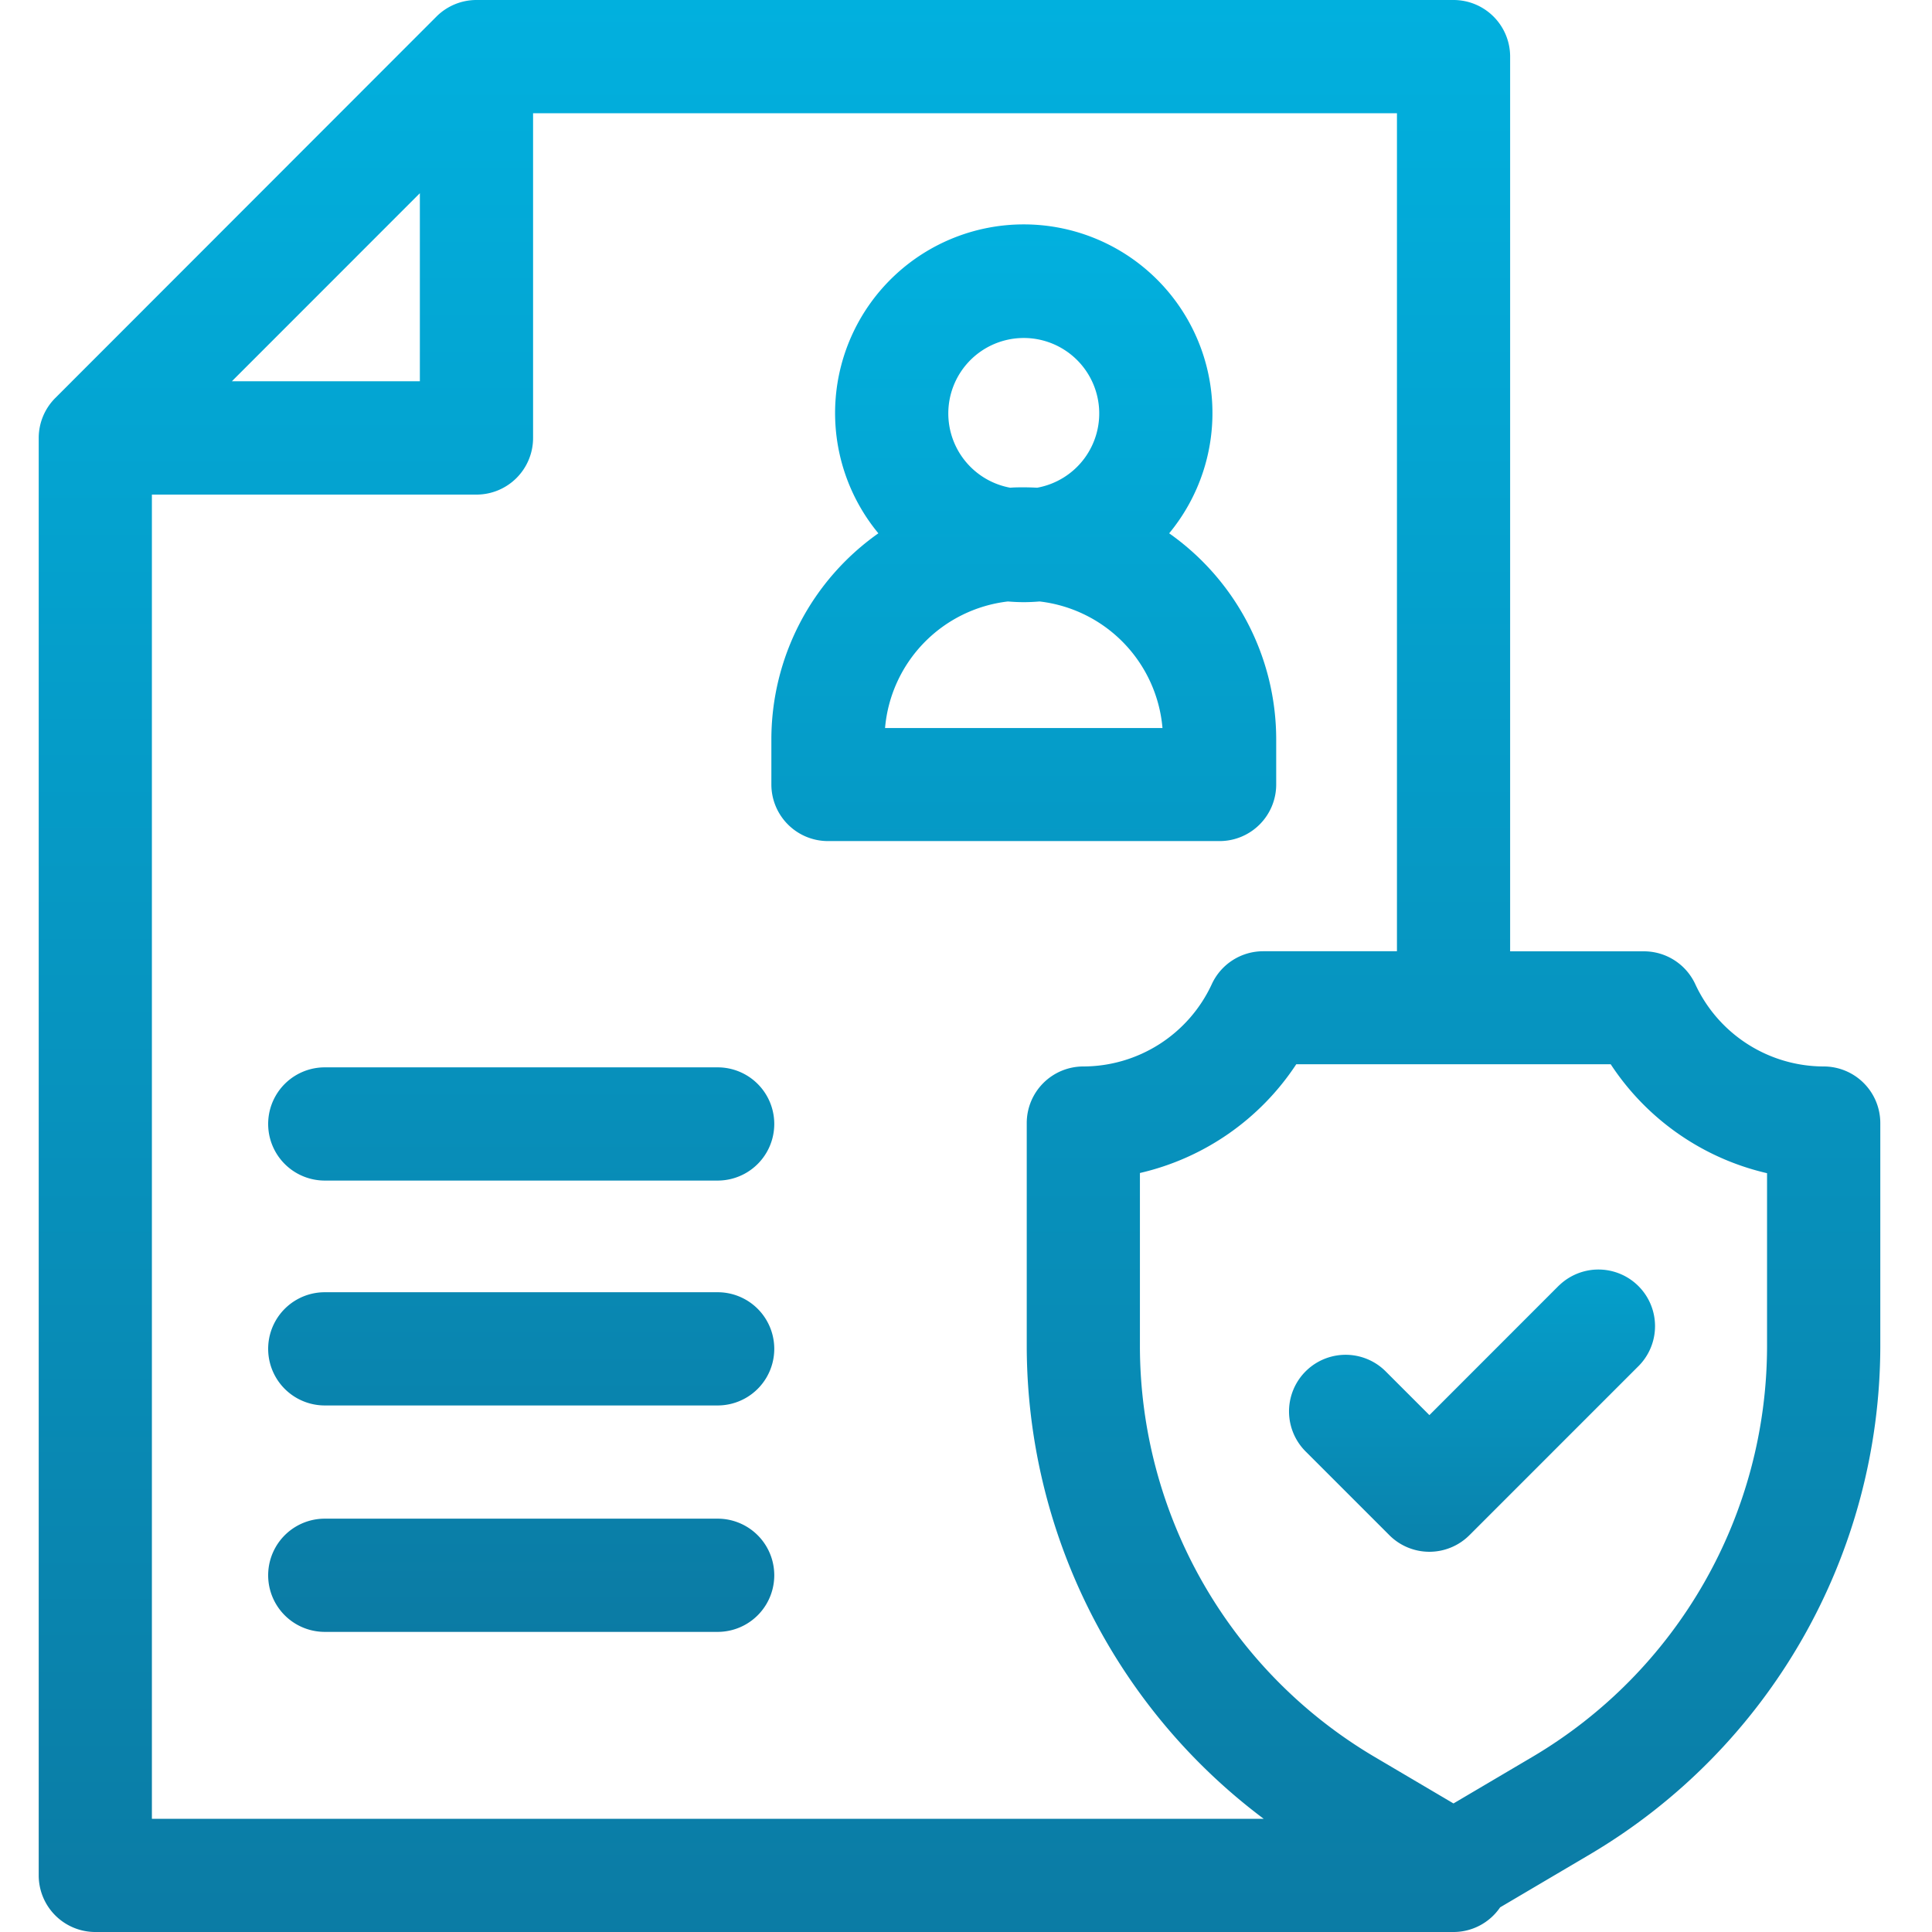
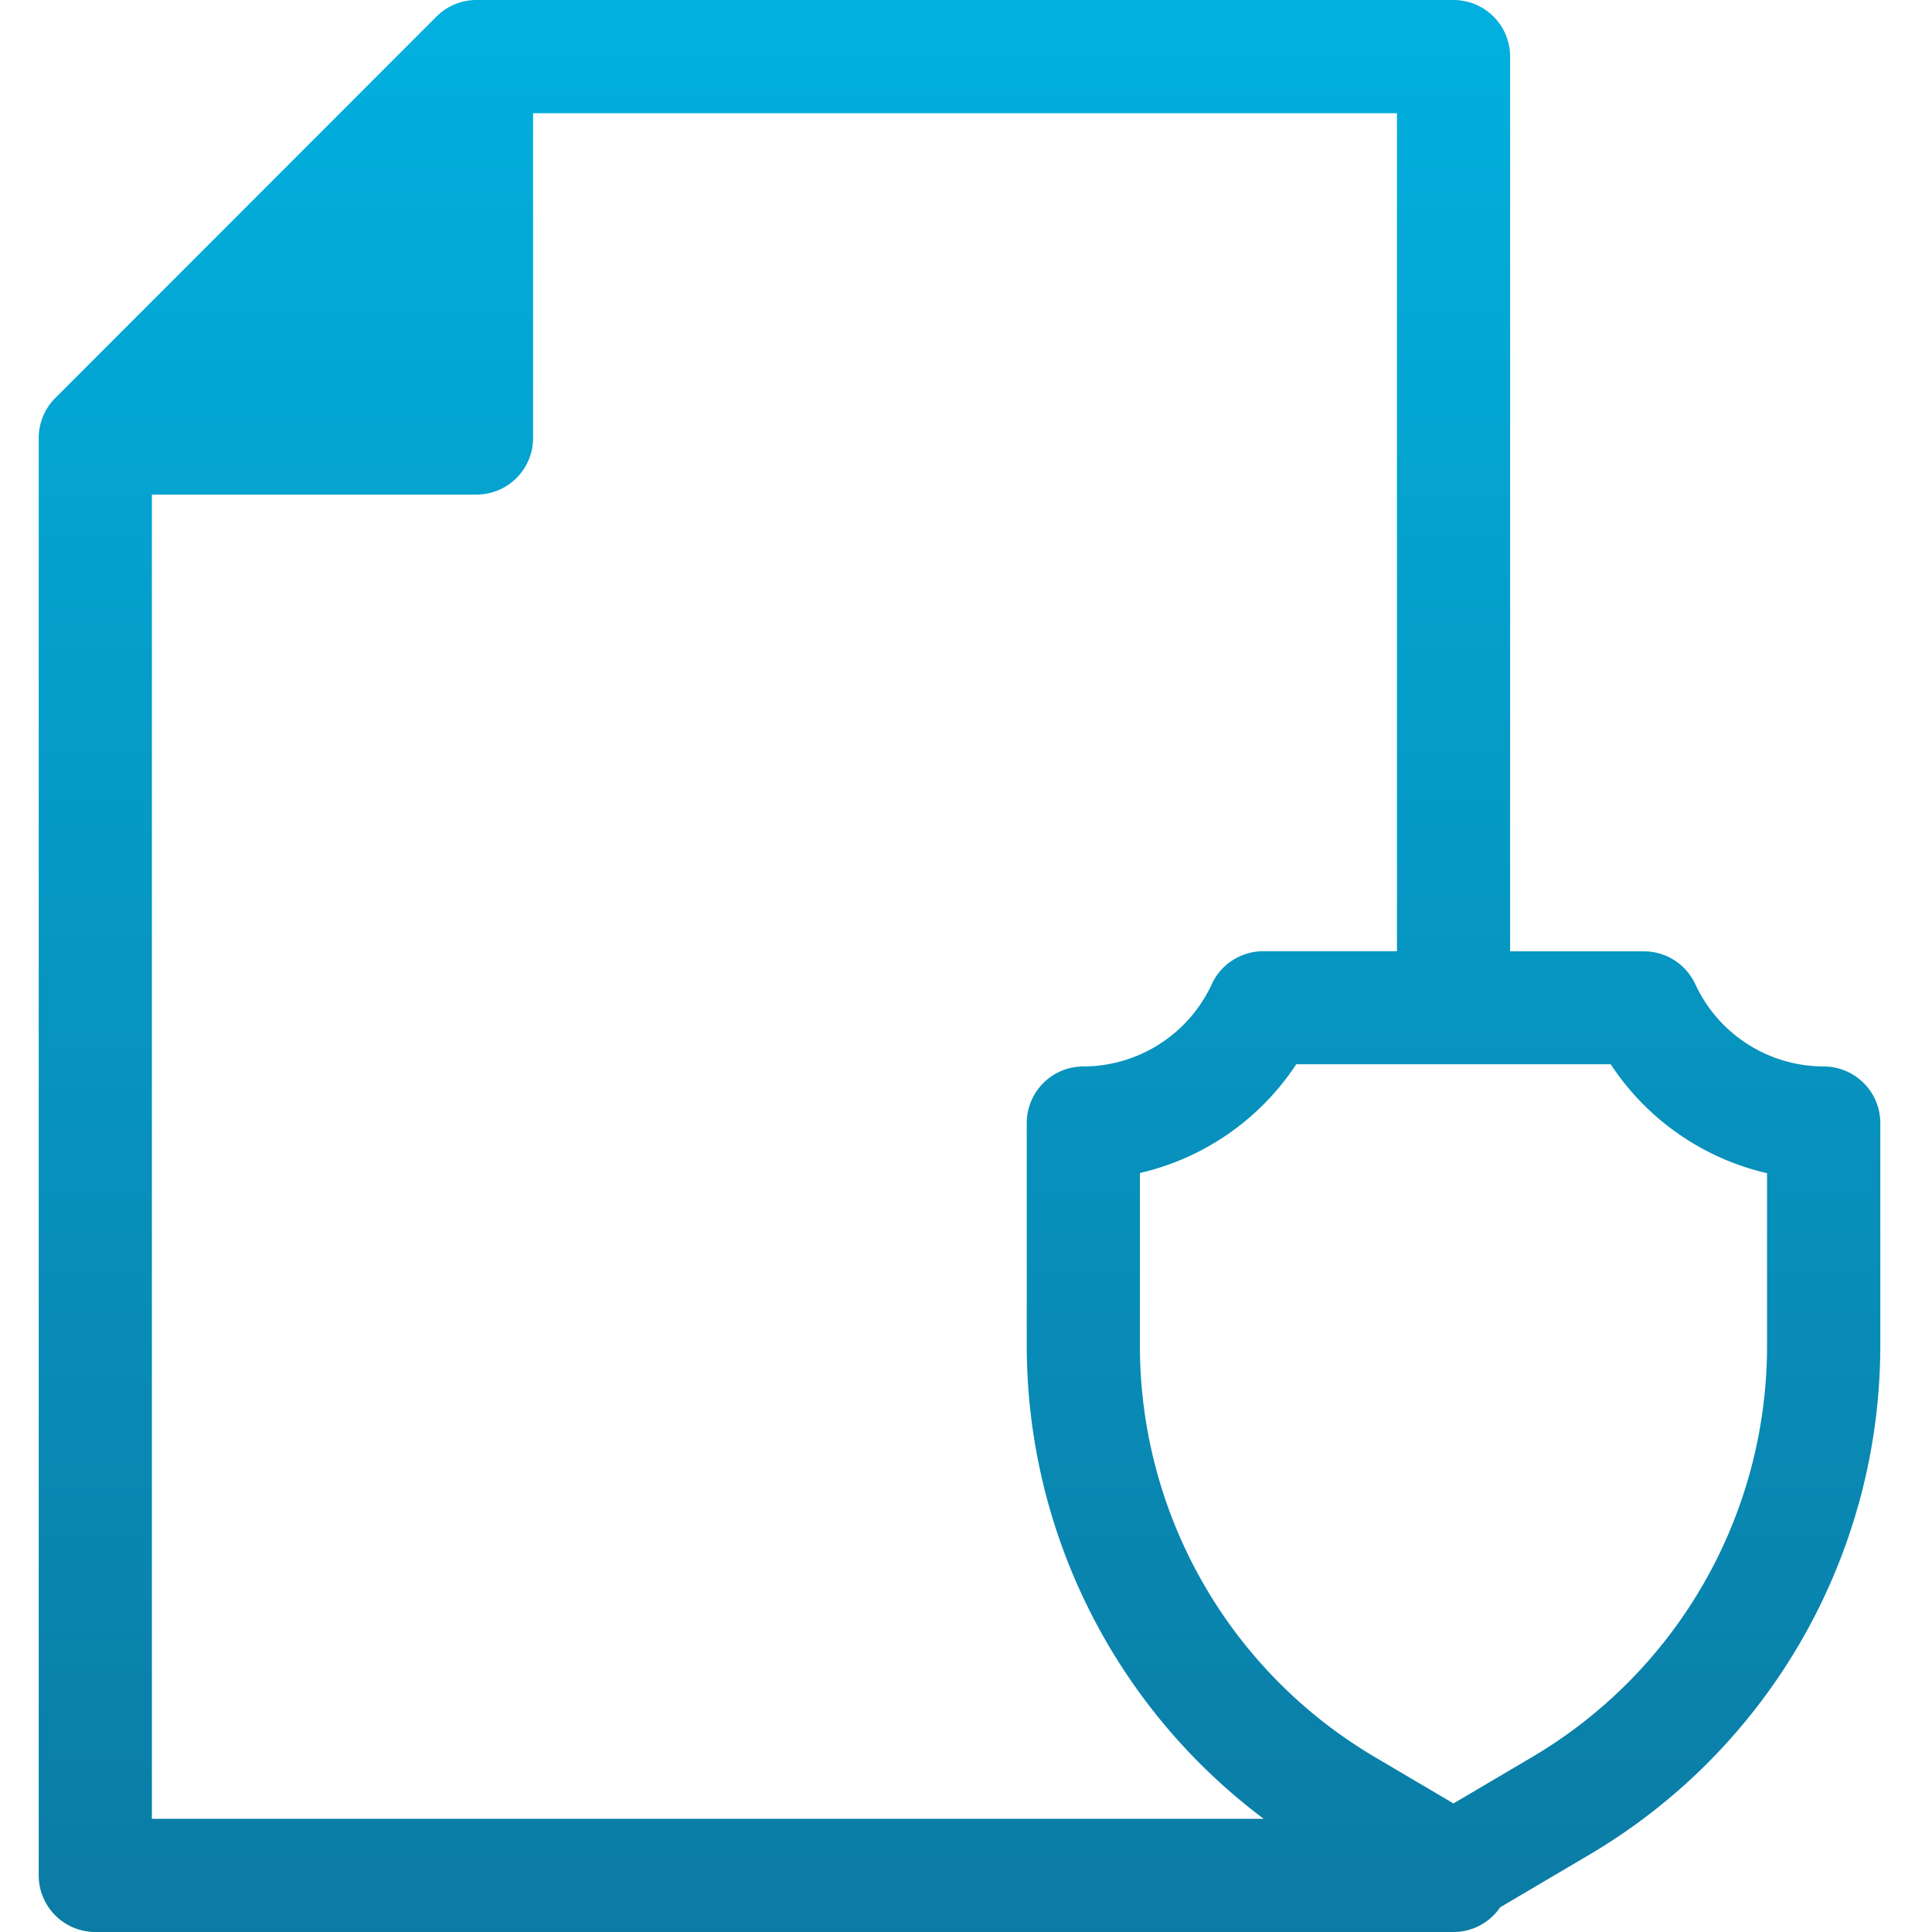
<svg xmlns="http://www.w3.org/2000/svg" xmlns:xlink="http://www.w3.org/1999/xlink" width="50" height="50" viewBox="0 0 50 50">
  <defs>
    <linearGradient id="linear-gradient" x1="0.5" y1="-0.145" x2="0.5" y2="1.211" gradientUnits="objectBoundingBox">
      <stop offset="0" stop-color="#00b8e7" />
      <stop offset="1" stop-color="#0d7098" />
    </linearGradient>
    <linearGradient id="linear-gradient-3" x1="0.5" y1="-0.837" x2="0.5" y2="1.593" xlink:href="#linear-gradient" />
  </defs>
  <g id="Efficient_Credentialing_Process" data-name="Efficient Credentialing Process" transform="translate(-213 -3032)">
-     <rect id="Прямоугольник_1560" data-name="Прямоугольник 1560" width="50" height="50" transform="translate(213 3032)" fill="#fff" opacity="0" />
    <g id="Search_results_for_Personal_data_-_Flaticon-12" data-name="Search results for Personal data - Flaticon-12" transform="translate(202.031 3032)">
-       <path id="Контур_1078" data-name="Контур 1078" d="M84.425,81.321H74.257a1.465,1.465,0,0,0,0,2.93H84.425a1.465,1.465,0,0,0,0-2.93Zm0,5.82H74.257a1.465,1.465,0,0,0,0,2.93H84.425a1.465,1.465,0,0,0,0-2.93Zm0,5.86H74.257a1.465,1.465,0,0,0,0,2.93H84.425a1.465,1.465,0,0,0,0-2.93ZM98.88,74V72.835A6.527,6.527,0,0,0,96.11,67.5a4.883,4.883,0,1,0-7.526,0,6.528,6.528,0,0,0-2.769,5.335V74a1.465,1.465,0,0,0,1.465,1.465H97.415A1.465,1.465,0,0,0,98.88,74Zm-8.486-9.6a1.953,1.953,0,1,1,2.3,1.92c-.116-.006-.232-.01-.349-.01s-.234,0-.349.01A1.955,1.955,0,0,1,90.394,64.392Zm-1.637,8.139a3.609,3.609,0,0,1,3.18-3.275c.135.011.272.018.41.018s.275-.007.41-.018a3.609,3.609,0,0,1,3.18,3.275Z" transform="translate(-54.883 -53.698)" fill="url(#linear-gradient)" />
-       <path id="Контур_1079" data-name="Контур 1079" d="M58.166,27.6a3.671,3.671,0,0,1-3.323-2.129,1.465,1.465,0,0,0-1.33-.851H50.051V1.465A1.465,1.465,0,0,0,48.586,0H23.3a1.465,1.465,0,0,0-1.036.429L12.4,10.3a1.465,1.465,0,0,0-.429,1.036v37.2A1.465,1.465,0,0,0,13.434,50H48.586a1.46,1.46,0,0,0,1.206-.638l2.344-1.383a15.3,15.3,0,0,0,7.495-13.123V29.063A1.465,1.465,0,0,0,58.166,27.6ZM21.835,5V9.866H16.971ZM14.9,12.8h8.4a1.465,1.465,0,0,0,1.465-1.465V2.93H47.122V24.618H43.66a1.465,1.465,0,0,0-1.33.852A3.671,3.671,0,0,1,39.006,27.6a1.465,1.465,0,0,0-1.465,1.465v5.794A15.307,15.307,0,0,0,43.673,47.07H14.9ZM56.7,34.857a12.356,12.356,0,0,1-6.054,10.6l-2.061,1.216-2.061-1.216a12.356,12.356,0,0,1-6.054-10.6v-4.5a6.625,6.625,0,0,0,4.046-2.814h8.138A6.624,6.624,0,0,0,56.7,30.362v4.5Z" transform="translate(0)" fill="url(#linear-gradient)" />
-       <path id="Контур_1080" data-name="Контур 1080" d="M350.328,336.64,346.97,340l-1.132-1.132a1.465,1.465,0,0,0-2.072,2.072l2.168,2.168a1.465,1.465,0,0,0,2.071,0l4.393-4.393a1.465,1.465,0,0,0-2.071-2.072Z" transform="translate(-299.008 -303.377)" fill="url(#linear-gradient-3)" />
+       <path id="Контур_1079" data-name="Контур 1079" d="M58.166,27.6a3.671,3.671,0,0,1-3.323-2.129,1.465,1.465,0,0,0-1.33-.851H50.051V1.465A1.465,1.465,0,0,0,48.586,0H23.3a1.465,1.465,0,0,0-1.036.429L12.4,10.3a1.465,1.465,0,0,0-.429,1.036v37.2A1.465,1.465,0,0,0,13.434,50H48.586a1.46,1.46,0,0,0,1.206-.638l2.344-1.383a15.3,15.3,0,0,0,7.495-13.123V29.063A1.465,1.465,0,0,0,58.166,27.6ZM21.835,5V9.866ZM14.9,12.8h8.4a1.465,1.465,0,0,0,1.465-1.465V2.93H47.122V24.618H43.66a1.465,1.465,0,0,0-1.33.852A3.671,3.671,0,0,1,39.006,27.6a1.465,1.465,0,0,0-1.465,1.465v5.794A15.307,15.307,0,0,0,43.673,47.07H14.9ZM56.7,34.857a12.356,12.356,0,0,1-6.054,10.6l-2.061,1.216-2.061-1.216a12.356,12.356,0,0,1-6.054-10.6v-4.5a6.625,6.625,0,0,0,4.046-2.814h8.138A6.624,6.624,0,0,0,56.7,30.362v4.5Z" transform="translate(0)" fill="url(#linear-gradient)" />
    </g>
  </g>
</svg>